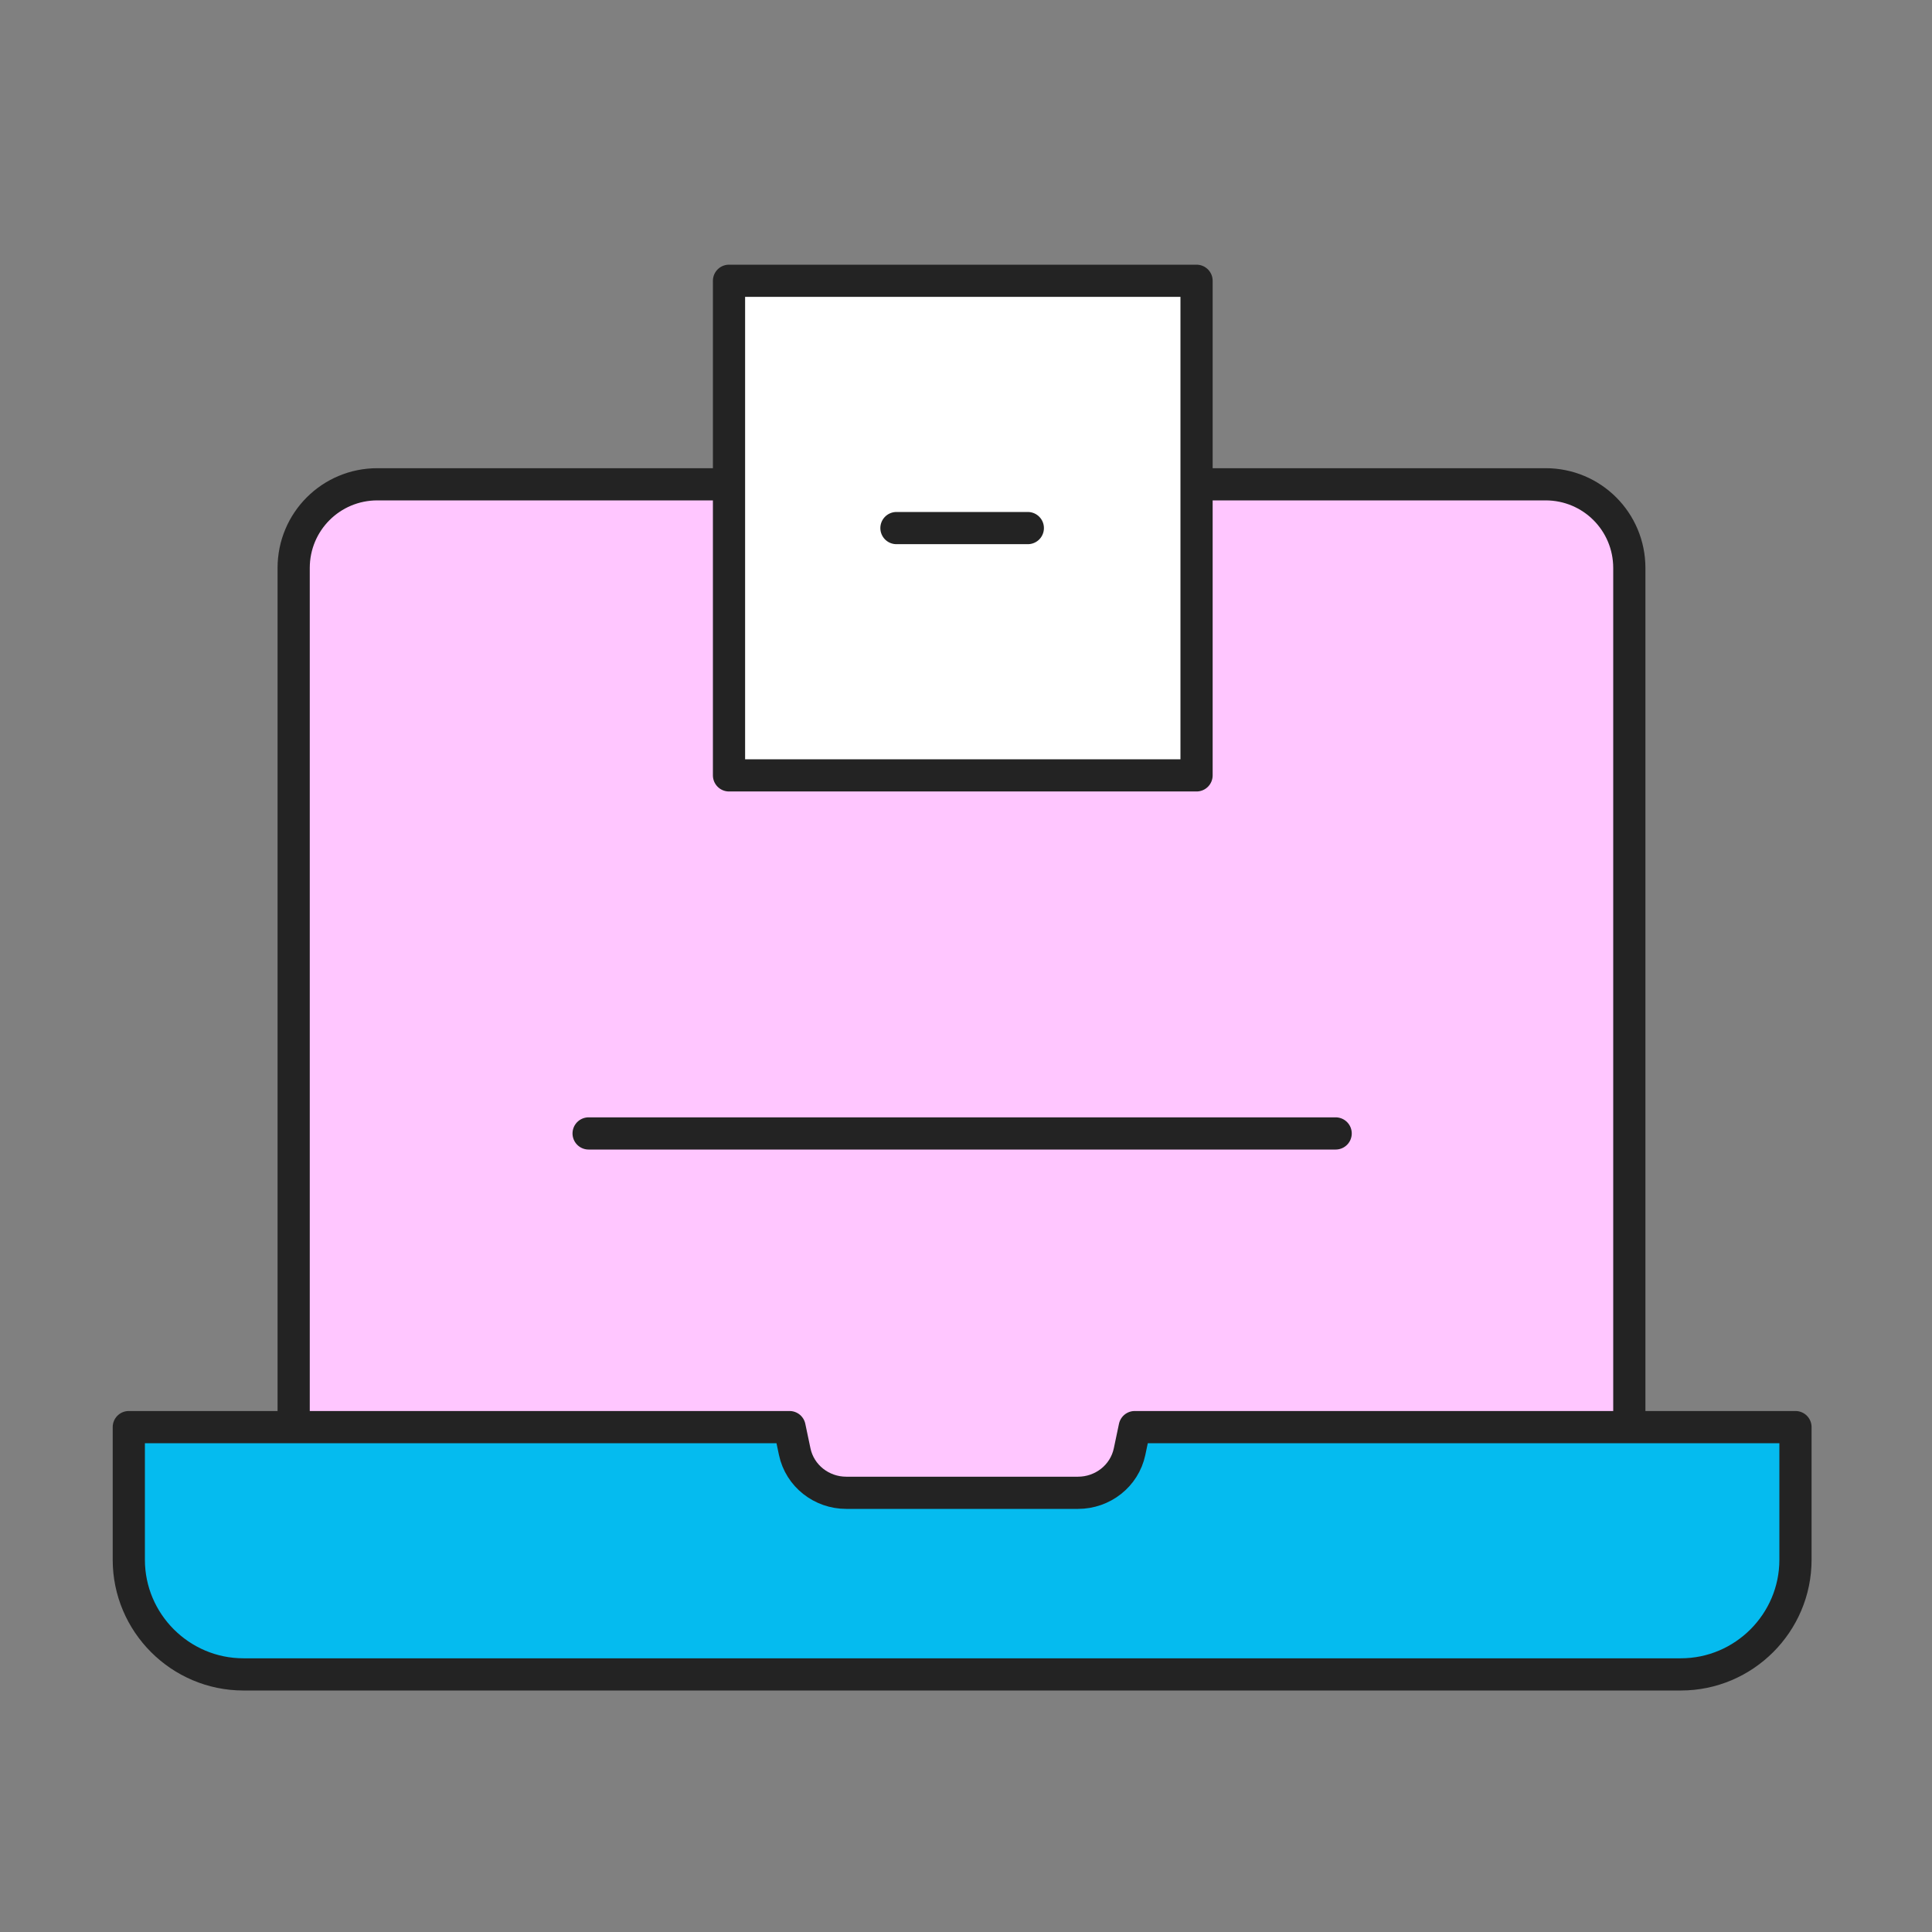
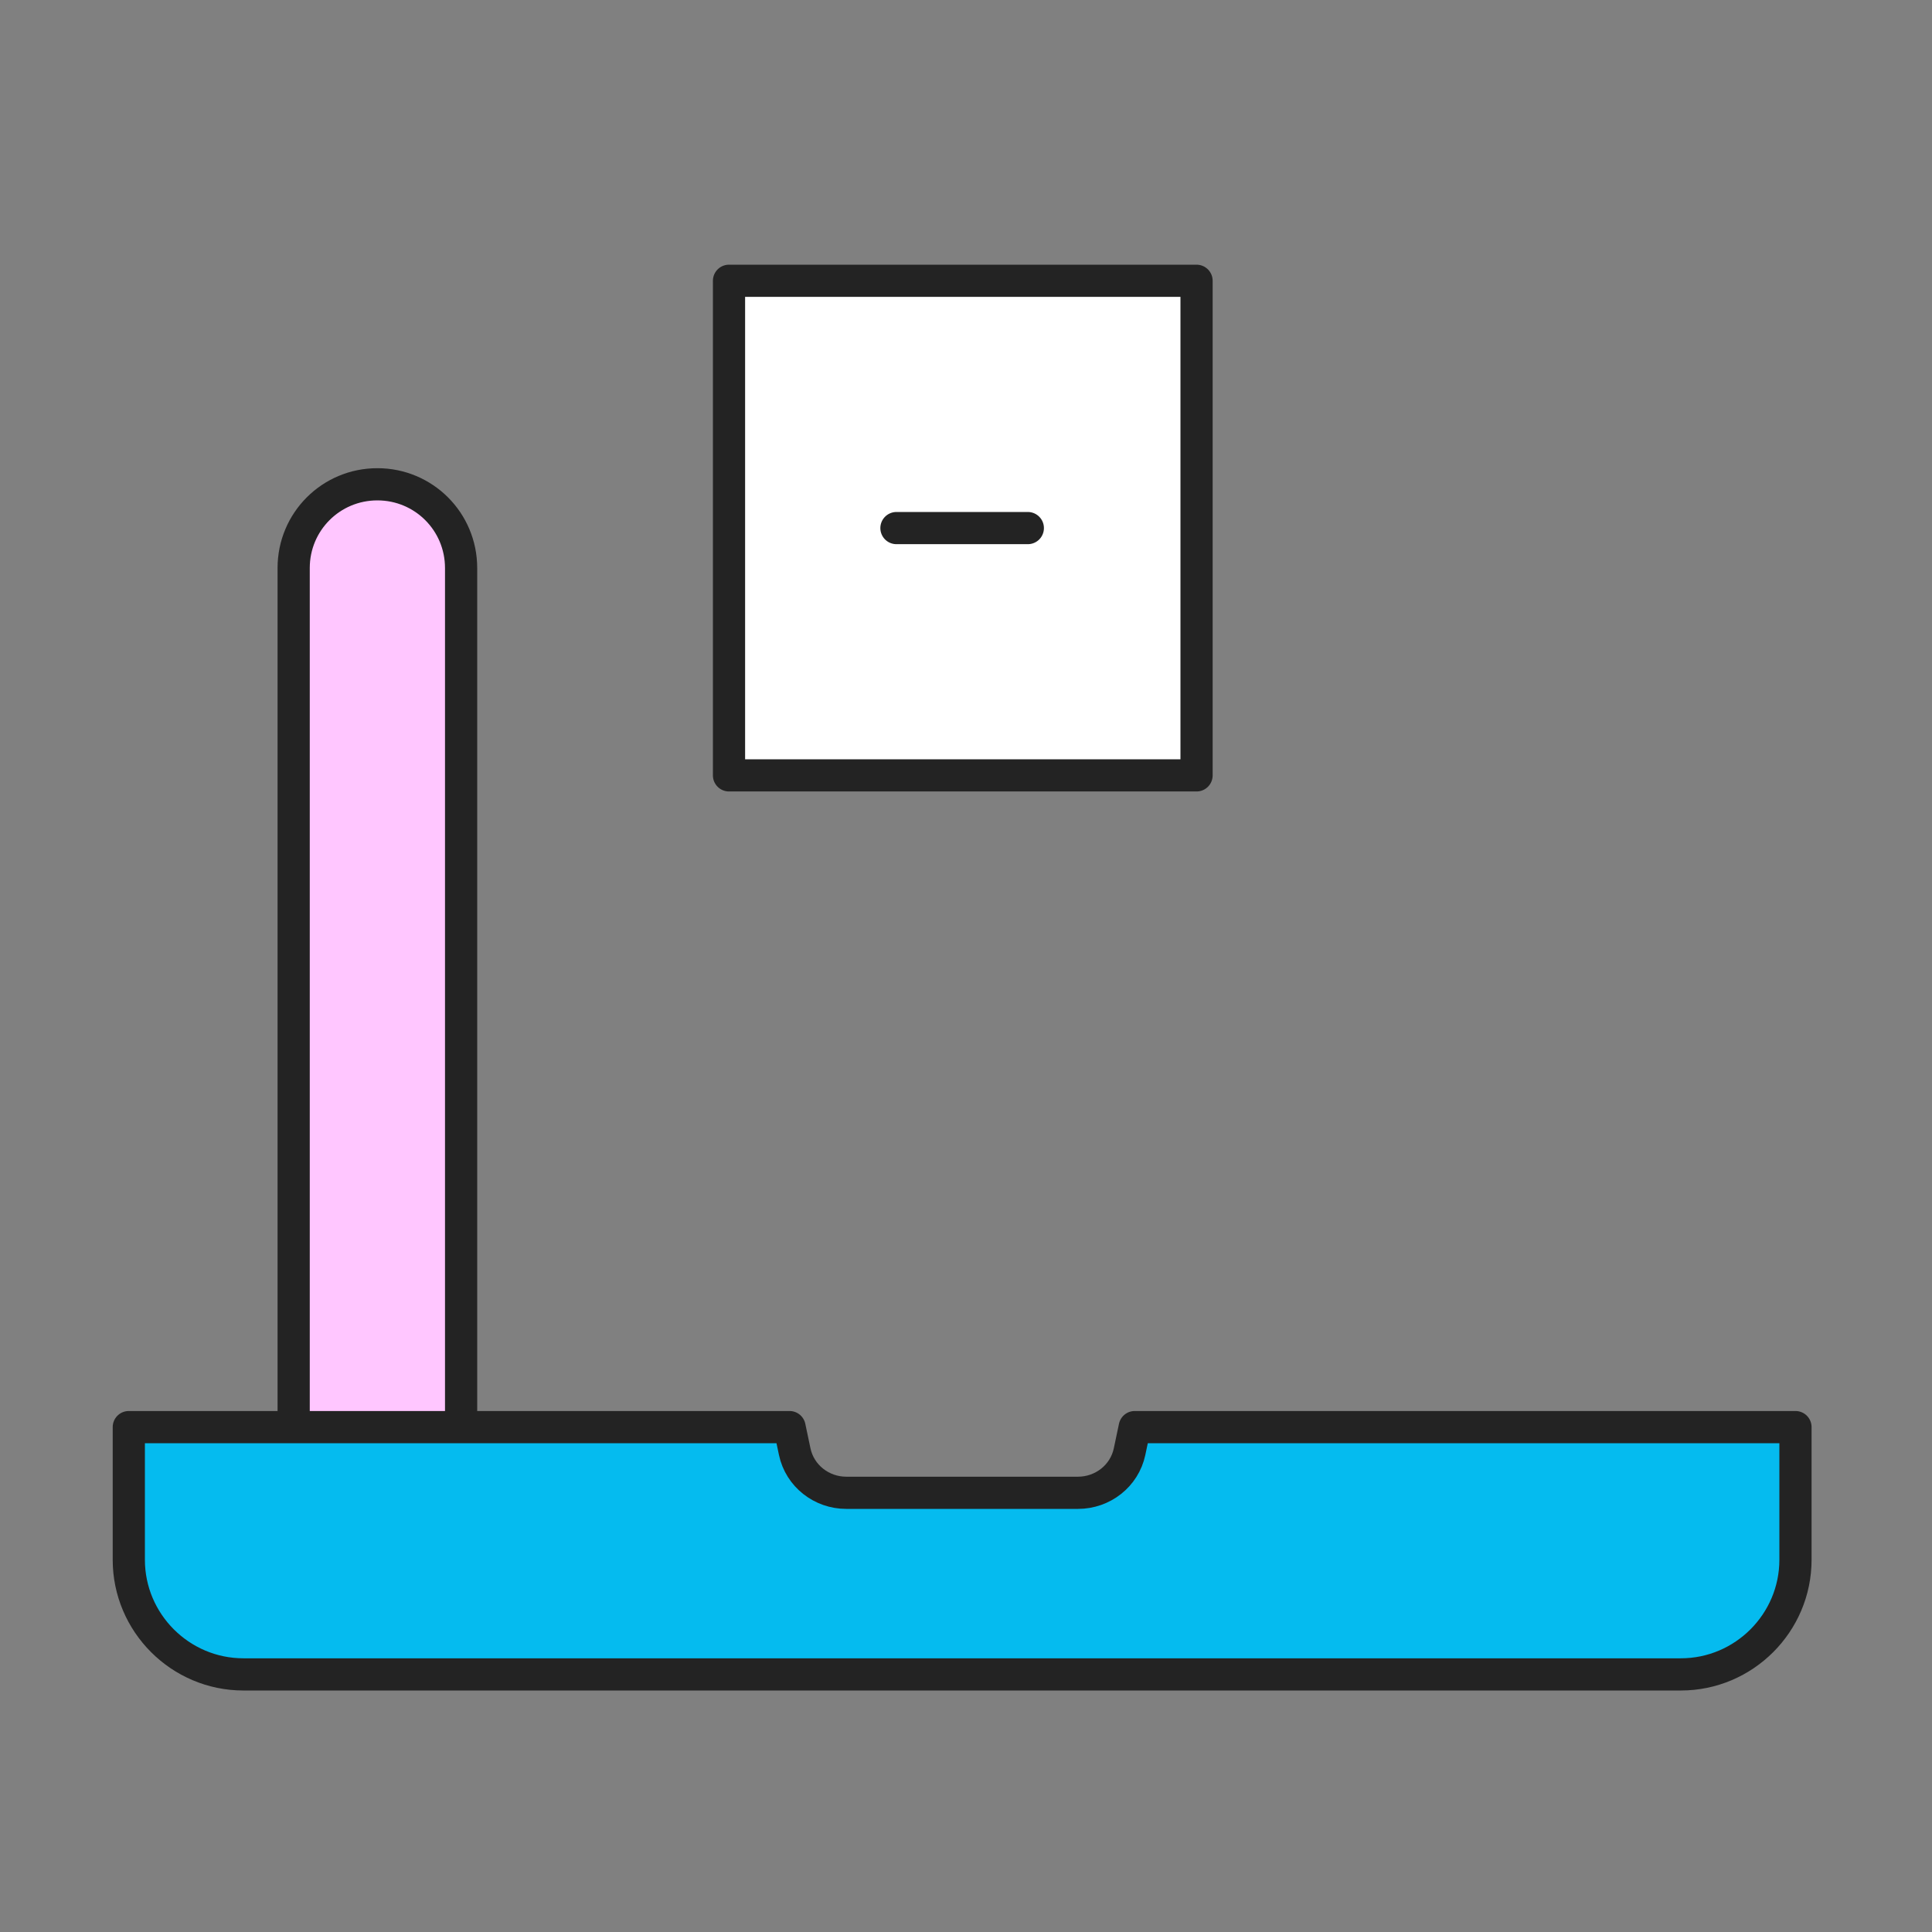
<svg xmlns="http://www.w3.org/2000/svg" id="_레이어_1" data-name="레이어_1" version="1.1" viewBox="0 0 150 150">
  <rect x="0" y="0" width="150" height="150" fill="#808080" stroke="none" />
  <defs>
    <style>
      .st0 {
        fill: #05bbef;
      }

      .st0, .st1, .st2, .st3 {
        stroke: #232323;
        stroke-linecap: round;
        stroke-linejoin: round;
        stroke-width: 2.5px;
      }

      .st1 {
        fill: none;
      }

      .st2 {
        fill: #fff;
      }

      .st3 {
        fill: #ffc6ff;
      }
    </style>
  </defs>
  <g>
-     <path class="st3" d="M126.6,116.8c0,3.6-2.9,6.5-6.5,6.5H29.3c-3.6,0-6.5-2.9-6.5-6.5V44.1c0-3.6,2.9-6.5,6.5-6.5h90.7c3.6,0,6.5,2.9,6.5,6.5v72.7Z" />
+     <path class="st3" d="M126.6,116.8c0,3.6-2.9,6.5-6.5,6.5H29.3c-3.6,0-6.5-2.9-6.5-6.5V44.1c0-3.6,2.9-6.5,6.5-6.5c3.6,0,6.5,2.9,6.5,6.5v72.7Z" />
    <path class="st0" d="M130.5,130H18.9c-4.9,0-8.9-4-8.9-8.9v-10.3h51.3l.4,1.9c.4,1.9,2.1,3.2,4,3.2h18c1.9,0,3.6-1.3,4-3.2l.4-1.9h51.3v10.3c0,4.9-4,8.9-8.9,8.9h0Z" />
  </g>
  <g>
    <rect class="st2" x="56.6" y="21.8" width="36.3" height="38.4" />
    <line class="st1" x1="69.6" y1="41" x2="79.8" y2="41" />
  </g>
-   <line class="st1" x1="45.7" y1="88" x2="103.7" y2="88" />
</svg>